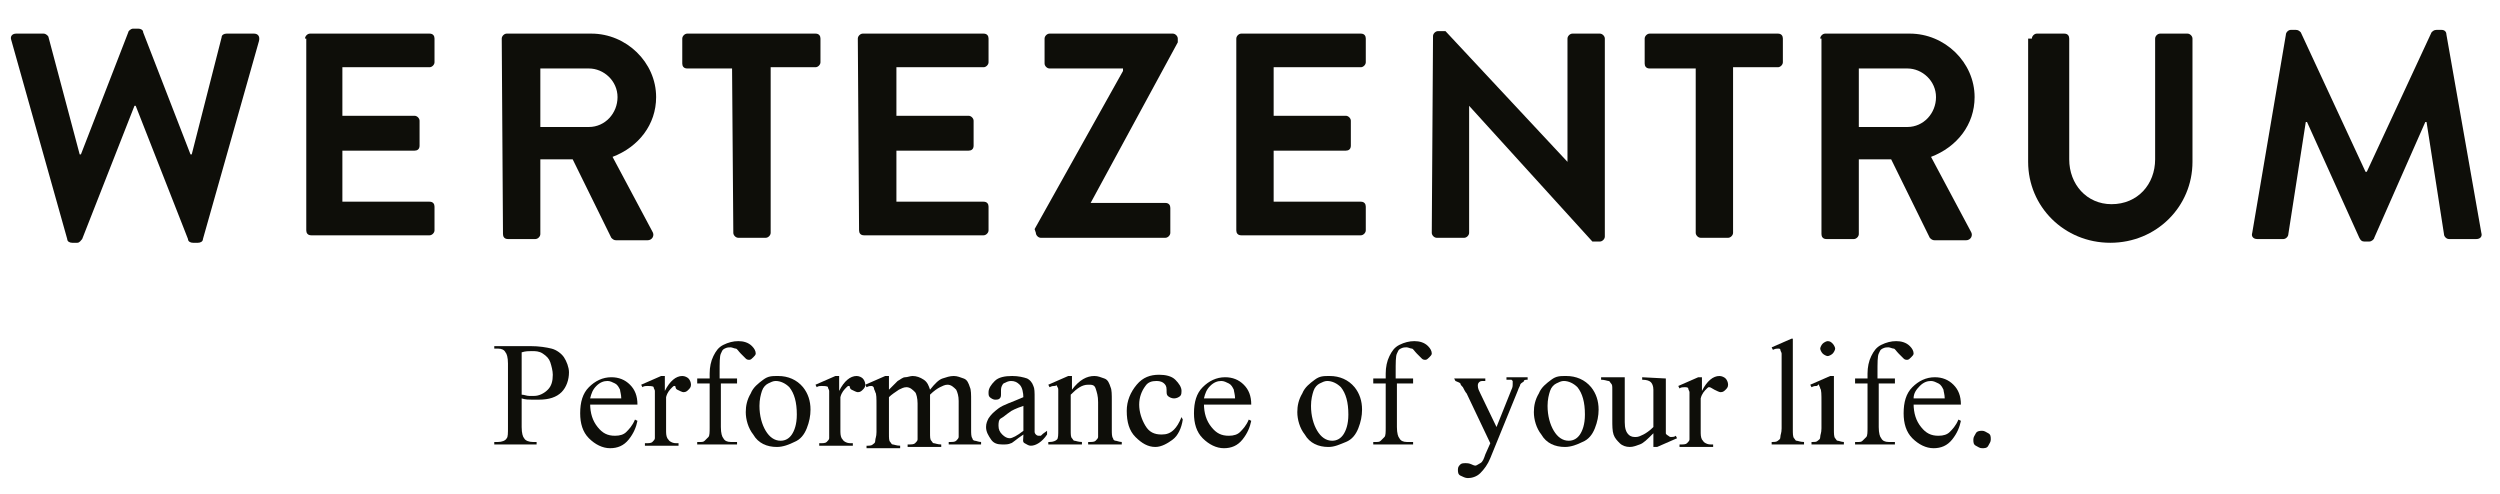
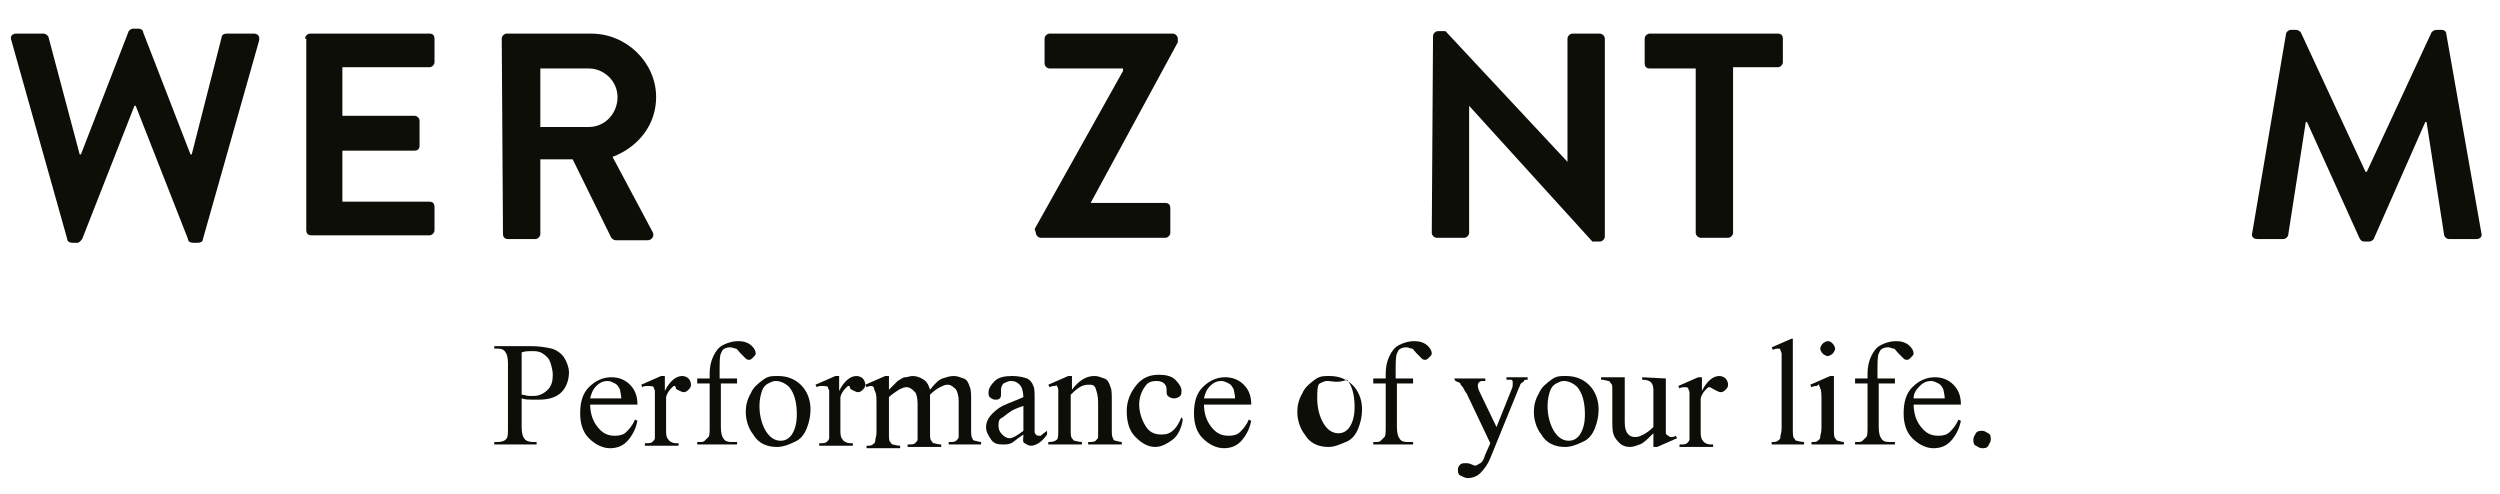
<svg xmlns="http://www.w3.org/2000/svg" version="1.1" id="Ebene_1" x="0px" y="0px" viewBox="0 0 200.8 39.7" style="enable-background:new 0 0 200.8 39.7;" xml:space="preserve">
  <style type="text/css">
	.st0{fill:#0E0E09;}
</style>
  <g>
    <path class="st0" d="M0.9,3.2C0.8,2.9,1,2.7,1.3,2.7h2.2c0.2,0,0.4,0.2,0.4,0.3l2.5,9.4h0.1l3.8-9.8c0-0.1,0.2-0.3,0.4-0.3h0.4   c0.2,0,0.4,0.1,0.4,0.3l3.8,9.8h0.1L17.8,3c0-0.2,0.2-0.3,0.4-0.3h2.2c0.3,0,0.5,0.2,0.4,0.6l-4.5,15.9c0,0.2-0.2,0.3-0.4,0.3h-0.4   c-0.2,0-0.4-0.1-0.4-0.3L10.9,8.5h-0.1L6.6,19.2c-0.1,0.1-0.2,0.3-0.4,0.3H5.8c-0.2,0-0.4-0.1-0.4-0.3L0.9,3.2z" />
    <path class="st0" d="M24.5,3.1c0-0.2,0.2-0.4,0.4-0.4h9.6c0.3,0,0.4,0.2,0.4,0.4V5c0,0.2-0.2,0.4-0.4,0.4h-7v3.9h5.8   c0.2,0,0.4,0.2,0.4,0.4v2c0,0.3-0.2,0.4-0.4,0.4h-5.8v4.1h7c0.3,0,0.4,0.2,0.4,0.4v1.9c0,0.2-0.2,0.4-0.4,0.4H25   c-0.3,0-0.4-0.2-0.4-0.4V3.1H24.5z" />
    <path class="st0" d="M40.3,3.1c0-0.2,0.2-0.4,0.4-0.4h6.8c2.8,0,5.2,2.3,5.2,5.1c0,2.2-1.4,4-3.5,4.8l3.2,6c0.2,0.3,0,0.7-0.4,0.7   h-2.5c-0.2,0-0.3-0.1-0.4-0.2L46,12.8h-2.6v6c0,0.2-0.2,0.4-0.4,0.4h-2.2c-0.3,0-0.4-0.2-0.4-0.4L40.3,3.1L40.3,3.1z M47.3,10.2   c1.3,0,2.3-1.1,2.3-2.4s-1.1-2.3-2.3-2.3h-3.9v4.7H47.3z" />
-     <path class="st0" d="M58.8,5.5h-3.6c-0.3,0-0.4-0.2-0.4-0.4v-2c0-0.2,0.2-0.4,0.4-0.4h10.3c0.3,0,0.4,0.2,0.4,0.4V5   c0,0.2-0.2,0.4-0.4,0.4h-3.6v13.3c0,0.2-0.2,0.4-0.4,0.4h-2.2c-0.2,0-0.4-0.2-0.4-0.4L58.8,5.5L58.8,5.5z" />
-     <path class="st0" d="M68.9,3.1c0-0.2,0.2-0.4,0.4-0.4H79c0.3,0,0.4,0.2,0.4,0.4V5c0,0.2-0.2,0.4-0.4,0.4h-7v3.9h5.8   c0.2,0,0.4,0.2,0.4,0.4v2c0,0.3-0.2,0.4-0.4,0.4H72v4.1h7c0.3,0,0.4,0.2,0.4,0.4v1.9c0,0.2-0.2,0.4-0.4,0.4h-9.6   c-0.3,0-0.4-0.2-0.4-0.4L68.9,3.1L68.9,3.1z" />
    <path class="st0" d="M83.1,18.4l7.1-12.7V5.5h-5.9c-0.2,0-0.4-0.2-0.4-0.4v-2c0-0.2,0.2-0.4,0.4-0.4h9.9c0.2,0,0.4,0.2,0.4,0.4v0.3   l-7,12.9l0,0h6c0.3,0,0.4,0.2,0.4,0.4v2c0,0.2-0.2,0.4-0.4,0.4h-10c-0.2,0-0.4-0.2-0.4-0.4L83.1,18.4L83.1,18.4z" />
-     <path class="st0" d="M99.3,3.1c0-0.2,0.2-0.4,0.4-0.4h9.6c0.3,0,0.4,0.2,0.4,0.4V5c0,0.2-0.2,0.4-0.4,0.4h-7v3.9h5.8   c0.2,0,0.4,0.2,0.4,0.4v2c0,0.3-0.2,0.4-0.4,0.4h-5.8v4.1h7c0.3,0,0.4,0.2,0.4,0.4v1.9c0,0.2-0.2,0.4-0.4,0.4h-9.6   c-0.3,0-0.4-0.2-0.4-0.4V3.1z" />
    <path class="st0" d="M115.1,2.9c0-0.2,0.2-0.4,0.4-0.4h0.6l9.8,10.5l0,0V3.1c0-0.2,0.2-0.4,0.4-0.4h2.2c0.2,0,0.4,0.2,0.4,0.4V19   c0,0.2-0.2,0.4-0.4,0.4h-0.6L118,8.5l0,0v10.2c0,0.2-0.2,0.4-0.4,0.4h-2.2c-0.2,0-0.4-0.2-0.4-0.4L115.1,2.9L115.1,2.9z" />
    <path class="st0" d="M136.1,5.5h-3.6c-0.3,0-0.4-0.2-0.4-0.4v-2c0-0.2,0.2-0.4,0.4-0.4h10.3c0.3,0,0.4,0.2,0.4,0.4V5   c0,0.2-0.2,0.4-0.4,0.4h-3.6v13.3c0,0.2-0.2,0.4-0.4,0.4h-2.2c-0.2,0-0.4-0.2-0.4-0.4V5.5H136.1z" />
-     <path class="st0" d="M146.2,3.1c0-0.2,0.2-0.4,0.4-0.4h6.8c2.8,0,5.2,2.3,5.2,5.1c0,2.2-1.4,4-3.5,4.8l3.2,6c0.2,0.3,0,0.7-0.4,0.7   h-2.5c-0.2,0-0.3-0.1-0.4-0.2l-3.1-6.3h-2.6v6c0,0.2-0.2,0.4-0.4,0.4h-2.2c-0.3,0-0.4-0.2-0.4-0.4V3.1H146.2z M153.2,10.2   c1.3,0,2.3-1.1,2.3-2.4s-1.1-2.3-2.3-2.3h-3.9v4.7H153.2z" />
-     <path class="st0" d="M163.2,3.1c0-0.2,0.2-0.4,0.4-0.4h2.2c0.3,0,0.4,0.2,0.4,0.4v9.7c0,2,1.4,3.6,3.4,3.6c2.1,0,3.5-1.6,3.5-3.6   V3.1c0-0.2,0.2-0.4,0.4-0.4h2.2c0.2,0,0.4,0.2,0.4,0.4V13c0,3.6-2.9,6.5-6.6,6.5c-3.7,0-6.6-2.9-6.6-6.5V3.1H163.2z" />
    <path class="st0" d="M183.6,2.8c0-0.2,0.2-0.4,0.4-0.4h0.4c0.2,0,0.3,0.1,0.4,0.2l5.2,11.2c0,0,0,0,0.1,0l5.2-11.2   c0.1-0.1,0.2-0.2,0.4-0.2h0.4c0.3,0,0.4,0.2,0.4,0.4l2.8,15.9c0.1,0.3-0.1,0.5-0.4,0.5h-2.2c-0.2,0-0.4-0.2-0.4-0.4l-1.4-9h-0.1   l-4.1,9.3c0,0.1-0.2,0.3-0.4,0.3h-0.4c-0.2,0-0.3-0.1-0.4-0.3l-4.2-9.3c0,0,0,0-0.1,0l-1.4,9c0,0.2-0.2,0.4-0.4,0.4h-2.1   c-0.3,0-0.5-0.2-0.4-0.5L183.6,2.8z" />
  </g>
  <g>
    <path class="st0" d="M41.9,32v2.3c0,0.5,0.1,0.8,0.2,0.9c0.1,0.2,0.4,0.3,0.7,0.3h0.3v0.2h-3.4v-0.2H40c0.3,0,0.6-0.1,0.7-0.3   c0.1-0.1,0.1-0.4,0.1-0.9v-5.1c0-0.5-0.1-0.8-0.2-0.9C40.5,28.1,40.3,28,40,28h-0.3v-0.2h2.9c0.7,0,1.3,0.1,1.7,0.2s0.8,0.4,1,0.7   s0.4,0.8,0.4,1.2c0,0.6-0.2,1.2-0.6,1.6s-1,0.6-1.8,0.6c-0.2,0-0.4,0-0.6,0S42.2,32.1,41.9,32z M41.9,31.7c0.2,0,0.4,0.1,0.6,0.1   s0.3,0,0.4,0c0.4,0,0.8-0.2,1.1-0.5s0.4-0.7,0.4-1.2c0-0.3-0.1-0.7-0.2-1s-0.3-0.5-0.6-0.7s-0.6-0.2-0.9-0.2c-0.2,0-0.5,0-0.8,0.1   V31.7z" />
    <path class="st0" d="M47.4,32.4c0,0.8,0.2,1.4,0.6,1.9s0.8,0.7,1.4,0.7c0.4,0,0.7-0.1,0.9-0.3s0.5-0.5,0.7-1l0.2,0.1   c-0.1,0.5-0.3,1-0.7,1.5S49.6,36,49,36s-1.2-0.3-1.7-0.8s-0.7-1.2-0.7-2c0-0.9,0.2-1.6,0.7-2.1s1.1-0.8,1.8-0.8   c0.6,0,1.1,0.2,1.5,0.6s0.6,0.9,0.6,1.6h-3.8V32.4z M47.4,32h2.5c0-0.3-0.1-0.6-0.1-0.7c-0.1-0.2-0.2-0.4-0.4-0.5s-0.4-0.2-0.6-0.2   c-0.3,0-0.6,0.1-0.9,0.4S47.5,31.6,47.4,32z" />
    <path class="st0" d="M53.4,30.2v1.2c0.4-0.8,0.9-1.2,1.4-1.2c0.2,0,0.4,0.1,0.5,0.2s0.2,0.3,0.2,0.5s-0.1,0.3-0.2,0.4   s-0.2,0.2-0.4,0.2c-0.1,0-0.3-0.1-0.5-0.2S54.3,31,54.2,31s-0.1,0-0.2,0.1c-0.2,0.2-0.4,0.4-0.5,0.8v2.6c0,0.3,0,0.5,0.1,0.7   c0.1,0.1,0.1,0.2,0.3,0.3s0.3,0.1,0.6,0.1v0.2h-2.7v-0.2c0.3,0,0.5,0,0.6-0.1s0.2-0.2,0.2-0.3s0-0.3,0-0.6v-2.1c0-0.6,0-1,0-1.1   s-0.1-0.2-0.1-0.3S52.1,31,52,31s-0.3,0-0.4,0.1l-0.1-0.2l1.6-0.7C53.1,30.2,53.4,30.2,53.4,30.2z" />
    <path class="st0" d="M57.9,30.8v3.5c0,0.5,0.1,0.8,0.2,0.9c0.1,0.2,0.3,0.3,0.6,0.3h0.5v0.2H56v-0.2h0.2c0.2,0,0.3,0,0.4-0.1   s0.2-0.2,0.3-0.3s0.1-0.4,0.1-0.8v-3.5h-1v-0.4h1V30c0-0.5,0.1-1,0.3-1.4s0.4-0.7,0.8-0.9s0.8-0.3,1.2-0.3s0.8,0.1,1.1,0.4   c0.2,0.2,0.3,0.4,0.3,0.6c0,0.1-0.1,0.2-0.2,0.3s-0.2,0.2-0.3,0.2s-0.2,0-0.3-0.1s-0.2-0.2-0.4-0.4S59.2,28,59.1,28   s-0.3-0.1-0.4-0.1c-0.2,0-0.3,0-0.5,0.1s-0.2,0.2-0.3,0.4s-0.1,0.7-0.1,1.6v0.4h1.4v0.4C59.2,30.8,57.9,30.8,57.9,30.8z" />
    <path class="st0" d="M62.5,30.2c0.8,0,1.5,0.3,2,0.9c0.4,0.5,0.6,1.1,0.6,1.8c0,0.5-0.1,1-0.3,1.5s-0.5,0.9-1,1.1   c-0.4,0.2-0.9,0.4-1.4,0.4c-0.8,0-1.5-0.3-1.9-1c-0.4-0.5-0.6-1.2-0.6-1.8c0-0.5,0.1-1,0.4-1.5c0.2-0.5,0.6-0.8,1-1.1   S62,30.2,62.5,30.2z M62.3,30.6c-0.2,0-0.4,0.1-0.6,0.2s-0.4,0.3-0.5,0.6S61,32.1,61,32.6c0,0.8,0.2,1.5,0.5,2s0.7,0.8,1.2,0.8   c0.4,0,0.7-0.2,0.9-0.5s0.4-0.8,0.4-1.6c0-1-0.2-1.7-0.6-2.2C63.1,30.8,62.7,30.6,62.3,30.6z" />
    <path class="st0" d="M67.4,30.2v1.2c0.4-0.8,0.9-1.2,1.4-1.2c0.2,0,0.4,0.1,0.5,0.2s0.2,0.3,0.2,0.5s-0.1,0.3-0.2,0.4   s-0.2,0.2-0.4,0.2c-0.1,0-0.3-0.1-0.5-0.2S68.3,31,68.2,31c-0.1,0-0.1,0-0.2,0.1c-0.2,0.2-0.4,0.4-0.5,0.8v2.6c0,0.3,0,0.5,0.1,0.7   c0.1,0.1,0.1,0.2,0.3,0.3s0.3,0.1,0.6,0.1v0.2h-2.7v-0.2c0.3,0,0.5,0,0.6-0.1s0.2-0.2,0.2-0.3s0-0.3,0-0.6v-2.1c0-0.6,0-1,0-1.1   s-0.1-0.2-0.1-0.3S66.1,31,66,31s-0.3,0-0.4,0.1l-0.1-0.2l1.6-0.7C67.1,30.2,67.4,30.2,67.4,30.2z" />
    <path class="st0" d="M71.4,31.3c0.4-0.4,0.6-0.6,0.7-0.7c0.2-0.1,0.4-0.3,0.6-0.3s0.4-0.1,0.6-0.1c0.3,0,0.6,0.1,0.9,0.3   s0.4,0.5,0.5,0.8c0.4-0.5,0.7-0.8,1-0.9s0.6-0.2,0.9-0.2s0.5,0.1,0.8,0.2s0.4,0.4,0.5,0.7c0.1,0.2,0.1,0.6,0.1,1.1v2.3   c0,0.3,0,0.6,0.1,0.7c0,0.1,0.1,0.2,0.2,0.2s0.3,0.1,0.5,0.1v0.2h-2.6v-0.2h0.1c0.2,0,0.4,0,0.5-0.1s0.2-0.2,0.2-0.3s0-0.3,0-0.6   v-2.3c0-0.4-0.1-0.7-0.2-0.9c-0.2-0.2-0.4-0.4-0.7-0.4c-0.2,0-0.4,0.1-0.6,0.2s-0.5,0.3-0.8,0.6v0.1v0.3v2.6c0,0.4,0,0.6,0.1,0.7   s0.1,0.2,0.2,0.2s0.3,0.1,0.6,0.1v0.2h-2.7v-0.2c0.3,0,0.5,0,0.6-0.1s0.2-0.2,0.2-0.3s0-0.3,0-0.6v-2.3c0-0.4-0.1-0.8-0.2-0.9   c-0.2-0.2-0.4-0.4-0.7-0.4c-0.2,0-0.4,0.1-0.6,0.2c-0.3,0.2-0.6,0.4-0.8,0.6v2.9c0,0.4,0,0.6,0.1,0.7s0.1,0.2,0.2,0.2   s0.3,0.1,0.6,0.1V36h-2.7v-0.2c0.2,0,0.4,0,0.5-0.1s0.2-0.1,0.2-0.3s0.1-0.3,0.1-0.7v-2.1c0-0.6,0-1-0.1-1.1c0-0.1-0.1-0.2-0.1-0.3   S70.1,31,70,31s-0.2,0-0.4,0.1l-0.1-0.2l1.6-0.7h0.3V31.3z" />
    <path class="st0" d="M82.2,34.9c-0.6,0.4-0.9,0.7-1,0.7c-0.2,0.1-0.4,0.1-0.7,0.1c-0.4,0-0.7-0.1-0.9-0.4s-0.4-0.6-0.4-1   c0-0.3,0.1-0.5,0.2-0.7c0.2-0.3,0.4-0.5,0.8-0.8s1.1-0.5,2-0.9V32c0-0.5-0.1-0.9-0.3-1.1s-0.4-0.3-0.7-0.3c-0.2,0-0.4,0.1-0.6,0.2   c-0.1,0.1-0.2,0.3-0.2,0.5v0.3c0,0.2,0,0.3-0.1,0.4c-0.1,0.1-0.2,0.1-0.4,0.1c-0.1,0-0.3-0.1-0.4-0.2s-0.1-0.2-0.1-0.4   c0-0.3,0.2-0.6,0.5-0.9s0.8-0.4,1.4-0.4c0.5,0,0.9,0.1,1.2,0.2c0.2,0.1,0.4,0.3,0.5,0.6c0.1,0.2,0.1,0.5,0.1,1v1.8   c0,0.5,0,0.8,0,0.9s0.1,0.2,0.1,0.2s0.1,0.1,0.2,0.1s0.1,0,0.2,0c0.1-0.1,0.2-0.2,0.5-0.4v0.3c-0.4,0.6-0.9,0.9-1.3,0.9   c-0.2,0-0.3-0.1-0.5-0.2S82.2,35.3,82.2,34.9z M82.2,34.6v-2c-0.6,0.2-1,0.4-1.1,0.5c-0.3,0.2-0.5,0.4-0.7,0.5s-0.2,0.4-0.2,0.6   c0,0.3,0.1,0.5,0.3,0.7s0.4,0.3,0.6,0.3C81.3,35.2,81.7,35,82.2,34.6z" />
    <path class="st0" d="M86.1,31.3c0.6-0.8,1.2-1.1,1.8-1.1c0.3,0,0.5,0.1,0.8,0.2s0.4,0.4,0.5,0.7c0.1,0.2,0.1,0.6,0.1,1.1v2.3   c0,0.3,0,0.6,0.1,0.7c0,0.1,0.1,0.2,0.2,0.2s0.3,0.1,0.5,0.1v0.2h-2.7v-0.2h0.1c0.2,0,0.4,0,0.5-0.1s0.2-0.2,0.2-0.3s0-0.2,0-0.6   v-2.2c0-0.5-0.1-0.8-0.2-1.1s-0.3-0.3-0.6-0.3c-0.5,0-0.9,0.3-1.4,0.8v2.8c0,0.4,0,0.6,0.1,0.7c0.1,0.1,0.1,0.2,0.2,0.2   s0.3,0.1,0.6,0.1v0.2h-2.7v-0.2h0.1c0.3,0,0.5-0.1,0.6-0.2s0.1-0.4,0.1-0.8v-2c0-0.6,0-1,0-1.2s-0.1-0.2-0.1-0.3s-0.1,0-0.2,0   c-0.1,0-0.2,0-0.4,0.1l-0.1-0.2l1.6-0.7h0.3V31.3z" />
    <path class="st0" d="M95,33.7c-0.1,0.7-0.4,1.3-0.8,1.6s-0.9,0.6-1.4,0.6c-0.6,0-1.1-0.3-1.6-0.8s-0.7-1.2-0.7-2.1   c0-0.8,0.3-1.5,0.8-2.1s1.1-0.8,1.8-0.8c0.5,0,1,0.1,1.3,0.4s0.5,0.6,0.5,0.9c0,0.1,0,0.3-0.1,0.4S94.5,32,94.3,32   s-0.4-0.1-0.5-0.2s-0.1-0.2-0.1-0.5s-0.1-0.4-0.2-0.5s-0.3-0.2-0.6-0.2c-0.4,0-0.7,0.1-0.9,0.4c-0.3,0.4-0.5,0.9-0.5,1.5   c0,0.6,0.2,1.2,0.5,1.7s0.7,0.7,1.3,0.7c0.4,0,0.7-0.1,1-0.4c0.2-0.2,0.4-0.5,0.6-1L95,33.7z" />
    <path class="st0" d="M96.7,32.4c0,0.8,0.2,1.4,0.6,1.9s0.8,0.7,1.4,0.7c0.4,0,0.7-0.1,0.9-0.3s0.5-0.5,0.7-1l0.2,0.1   c-0.1,0.5-0.3,1-0.7,1.5S98.9,36,98.3,36s-1.2-0.3-1.7-0.8s-0.7-1.2-0.7-2c0-0.9,0.2-1.6,0.7-2.1s1.1-0.8,1.8-0.8   c0.6,0,1.1,0.2,1.5,0.6s0.6,0.9,0.6,1.6h-3.8V32.4z M96.7,32h2.5c0-0.3-0.1-0.6-0.1-0.7c-0.1-0.2-0.2-0.4-0.4-0.5s-0.4-0.2-0.6-0.2   c-0.3,0-0.6,0.1-0.9,0.4S96.8,31.6,96.7,32z" />
-     <path class="st0" d="M106.8,30.2c0.8,0,1.5,0.3,2,0.9c0.4,0.5,0.6,1.1,0.6,1.8c0,0.5-0.1,1-0.3,1.5s-0.5,0.9-1,1.1   s-0.9,0.4-1.4,0.4c-0.8,0-1.5-0.3-1.9-1c-0.4-0.5-0.6-1.2-0.6-1.8c0-0.5,0.1-1,0.4-1.5c0.2-0.5,0.6-0.8,1-1.1   S106.3,30.2,106.8,30.2z M106.6,30.6c-0.2,0-0.4,0.1-0.6,0.2s-0.4,0.3-0.5,0.6s-0.2,0.7-0.2,1.2c0,0.8,0.2,1.5,0.5,2   s0.7,0.8,1.2,0.8c0.4,0,0.7-0.2,0.9-0.5s0.4-0.8,0.4-1.6c0-1-0.2-1.7-0.6-2.2C107.4,30.8,107,30.6,106.6,30.6z" />
+     <path class="st0" d="M106.8,30.2c0.8,0,1.5,0.3,2,0.9c0.4,0.5,0.6,1.1,0.6,1.8c0,0.5-0.1,1-0.3,1.5s-0.5,0.9-1,1.1   s-0.9,0.4-1.4,0.4c-0.8,0-1.5-0.3-1.9-1c-0.4-0.5-0.6-1.2-0.6-1.8c0-0.5,0.1-1,0.4-1.5c0.2-0.5,0.6-0.8,1-1.1   S106.3,30.2,106.8,30.2z M106.6,30.6c-0.2,0-0.4,0.1-0.6,0.2s-0.2,0.7-0.2,1.2c0,0.8,0.2,1.5,0.5,2   s0.7,0.8,1.2,0.8c0.4,0,0.7-0.2,0.9-0.5s0.4-0.8,0.4-1.6c0-1-0.2-1.7-0.6-2.2C107.4,30.8,107,30.6,106.6,30.6z" />
    <path class="st0" d="M112.2,30.8v3.5c0,0.5,0.1,0.8,0.2,0.9c0.1,0.2,0.3,0.3,0.6,0.3h0.5v0.2h-3.2v-0.2h0.2c0.2,0,0.3,0,0.4-0.1   s0.2-0.2,0.3-0.3s0.1-0.4,0.1-0.8v-3.5h-1v-0.4h1V30c0-0.5,0.1-1,0.3-1.4s0.4-0.7,0.8-0.9s0.8-0.3,1.2-0.3c0.4,0,0.8,0.1,1.1,0.4   c0.2,0.2,0.3,0.4,0.3,0.6c0,0.1-0.1,0.2-0.2,0.3s-0.2,0.2-0.3,0.2c-0.1,0-0.2,0-0.3-0.1s-0.2-0.2-0.4-0.4s-0.3-0.4-0.4-0.4   s-0.3-0.1-0.4-0.1c-0.2,0-0.3,0-0.5,0.1s-0.2,0.2-0.3,0.4s-0.1,0.7-0.1,1.6v0.4h1.4v0.4C113.5,30.8,112.2,30.8,112.2,30.8z" />
    <path class="st0" d="M116.8,30.4h2.5v0.2h-0.1c-0.2,0-0.3,0-0.4,0.1s-0.1,0.2-0.1,0.3c0,0.2,0.1,0.4,0.2,0.6l1.3,2.7l1.2-3   c0.1-0.2,0.1-0.3,0.1-0.5c0-0.1,0-0.1,0-0.2l-0.1-0.1c0,0-0.2,0-0.4,0v-0.2h1.7v0.2c-0.1,0-0.3,0-0.3,0.1s-0.2,0.1-0.3,0.3   c0,0.1-0.1,0.2-0.2,0.5l-2.2,5.4c-0.2,0.5-0.5,0.9-0.8,1.2s-0.7,0.4-1,0.4c-0.2,0-0.4-0.1-0.6-0.2s-0.2-0.3-0.2-0.5   s0.1-0.3,0.2-0.4s0.3-0.1,0.4-0.1s0.3,0,0.5,0.1s0.3,0.1,0.3,0.1c0.1,0,0.2-0.1,0.4-0.2s0.3-0.4,0.4-0.7l0.4-0.9l-1.9-4   c-0.1-0.1-0.2-0.3-0.3-0.5c-0.1-0.1-0.2-0.2-0.2-0.3c-0.1-0.1-0.2-0.1-0.4-0.2L116.8,30.4L116.8,30.4z" />
    <path class="st0" d="M125.8,30.2c0.8,0,1.5,0.3,2,0.9c0.4,0.5,0.6,1.1,0.6,1.8c0,0.5-0.1,1-0.3,1.5s-0.5,0.9-1,1.1   c-0.4,0.2-0.9,0.4-1.4,0.4c-0.8,0-1.5-0.3-1.9-1c-0.4-0.5-0.6-1.2-0.6-1.8c0-0.5,0.1-1,0.4-1.5c0.2-0.5,0.6-0.8,1-1.1   S125.3,30.2,125.8,30.2z M125.6,30.6c-0.2,0-0.4,0.1-0.6,0.2s-0.4,0.3-0.5,0.6s-0.2,0.7-0.2,1.2c0,0.8,0.2,1.5,0.5,2   s0.7,0.8,1.2,0.8c0.4,0,0.7-0.2,0.9-0.5s0.4-0.8,0.4-1.6c0-1-0.2-1.7-0.6-2.2C126.4,30.8,126,30.6,125.6,30.6z" />
    <path class="st0" d="M133.8,30.4v3.3c0,0.6,0,1,0,1.1S134,35,134,35s0.1,0.1,0.2,0.1c0.1,0,0.3,0,0.4-0.1l0.1,0.2l-1.6,0.7h-0.3   v-1.1c-0.5,0.5-0.8,0.8-1.1,0.9s-0.5,0.2-0.8,0.2s-0.6-0.1-0.8-0.3s-0.4-0.4-0.5-0.7s-0.1-0.7-0.1-1.2v-2.4c0-0.3,0-0.4-0.1-0.5   s-0.1-0.2-0.2-0.2s-0.3-0.1-0.6-0.1v-0.2h1.9v3.6c0,0.5,0.1,0.8,0.3,1s0.4,0.2,0.6,0.2c0.2,0,0.4-0.1,0.6-0.2s0.5-0.3,0.8-0.6v-3   c0-0.3-0.1-0.5-0.2-0.6s-0.3-0.2-0.7-0.2v-0.2L133.8,30.4L133.8,30.4z" />
    <path class="st0" d="M136.7,30.2v1.2c0.4-0.8,0.9-1.2,1.4-1.2c0.2,0,0.4,0.1,0.5,0.2s0.2,0.3,0.2,0.5s-0.1,0.3-0.2,0.4   s-0.2,0.2-0.4,0.2c-0.1,0-0.3-0.1-0.5-0.2s-0.3-0.2-0.4-0.2c-0.1,0-0.1,0-0.2,0.1c-0.2,0.2-0.4,0.4-0.5,0.8v2.6   c0,0.3,0,0.5,0.1,0.7c0.1,0.1,0.1,0.2,0.3,0.3s0.3,0.1,0.6,0.1v0.2h-2.7v-0.2c0.3,0,0.5,0,0.6-0.1s0.2-0.2,0.2-0.3s0-0.3,0-0.6   v-2.1c0-0.6,0-1,0-1.1s-0.1-0.2-0.1-0.3s-0.2-0.1-0.3-0.1s-0.3,0-0.4,0.1l-0.1-0.2l1.6-0.7h0.3V30.2z" />
    <path class="st0" d="M144,27.4v7.1c0,0.3,0,0.6,0.1,0.7s0.1,0.2,0.2,0.2s0.3,0.1,0.6,0.1v0.2h-2.6v-0.2c0.2,0,0.4,0,0.5-0.1   s0.2-0.1,0.2-0.3s0.1-0.3,0.1-0.7v-4.9c0-0.6,0-1,0-1.1s-0.1-0.2-0.1-0.3s-0.1-0.1-0.2-0.1c-0.1,0-0.2,0-0.4,0.1l-0.1-0.2l1.6-0.7   h0.1V27.4z" />
    <path class="st0" d="M147.3,30.2v4.3c0,0.3,0,0.6,0.1,0.7s0.1,0.2,0.2,0.2s0.3,0.1,0.5,0.1v0.2h-2.6v-0.2c0.3,0,0.4,0,0.5-0.1   s0.2-0.1,0.2-0.3s0.1-0.3,0.1-0.7v-2.1c0-0.6,0-1-0.1-1.1c0-0.1-0.1-0.2-0.1-0.3S146,31,145.9,31s-0.2,0-0.4,0.1l-0.1-0.2l1.6-0.7   C147,30.2,147.3,30.2,147.3,30.2z M146.8,27.4c0.2,0,0.3,0.1,0.4,0.2s0.2,0.3,0.2,0.4s-0.1,0.3-0.2,0.4s-0.3,0.2-0.4,0.2   s-0.3-0.1-0.4-0.2s-0.2-0.3-0.2-0.4s0.1-0.3,0.2-0.4S146.7,27.4,146.8,27.4z" />
    <path class="st0" d="M150.9,30.8v3.5c0,0.5,0.1,0.8,0.2,0.9c0.1,0.2,0.3,0.3,0.6,0.3h0.5v0.2H149v-0.2h0.2c0.2,0,0.3,0,0.4-0.1   s0.2-0.2,0.3-0.3s0.1-0.4,0.1-0.8v-3.5h-1v-0.4h1V30c0-0.5,0.1-1,0.3-1.4s0.4-0.7,0.8-0.9s0.8-0.3,1.2-0.3s0.8,0.1,1.1,0.4   c0.2,0.2,0.3,0.4,0.3,0.6c0,0.1-0.1,0.2-0.2,0.3s-0.2,0.2-0.3,0.2s-0.2,0-0.3-0.1s-0.2-0.2-0.4-0.4s-0.3-0.4-0.4-0.4   s-0.3-0.1-0.4-0.1c-0.2,0-0.3,0-0.5,0.1s-0.2,0.2-0.3,0.4s-0.1,0.7-0.1,1.6v0.4h1.4v0.4C152.2,30.8,150.9,30.8,150.9,30.8z" />
    <path class="st0" d="M153.7,32.4c0,0.8,0.2,1.4,0.6,1.9s0.8,0.7,1.4,0.7c0.4,0,0.7-0.1,0.9-0.3s0.5-0.5,0.7-1l0.2,0.1   c-0.1,0.5-0.3,1-0.7,1.5s-0.9,0.7-1.5,0.7s-1.2-0.3-1.7-0.8s-0.7-1.2-0.7-2c0-0.9,0.2-1.6,0.7-2.1s1.1-0.8,1.8-0.8   c0.6,0,1.1,0.2,1.5,0.6s0.6,0.9,0.6,1.6h-3.8V32.4z M153.7,32h2.5c0-0.3-0.1-0.6-0.1-0.7c-0.1-0.2-0.2-0.4-0.4-0.5   s-0.4-0.2-0.6-0.2c-0.3,0-0.6,0.1-0.9,0.4S153.7,31.6,153.7,32z" />
    <path class="st0" d="M159.2,34.6c0.2,0,0.3,0.1,0.5,0.2s0.2,0.3,0.2,0.5s-0.1,0.3-0.2,0.5s-0.3,0.2-0.5,0.2s-0.3-0.1-0.5-0.2   s-0.2-0.3-0.2-0.5s0.1-0.3,0.2-0.5S159.1,34.6,159.2,34.6z" />
  </g>
</svg>